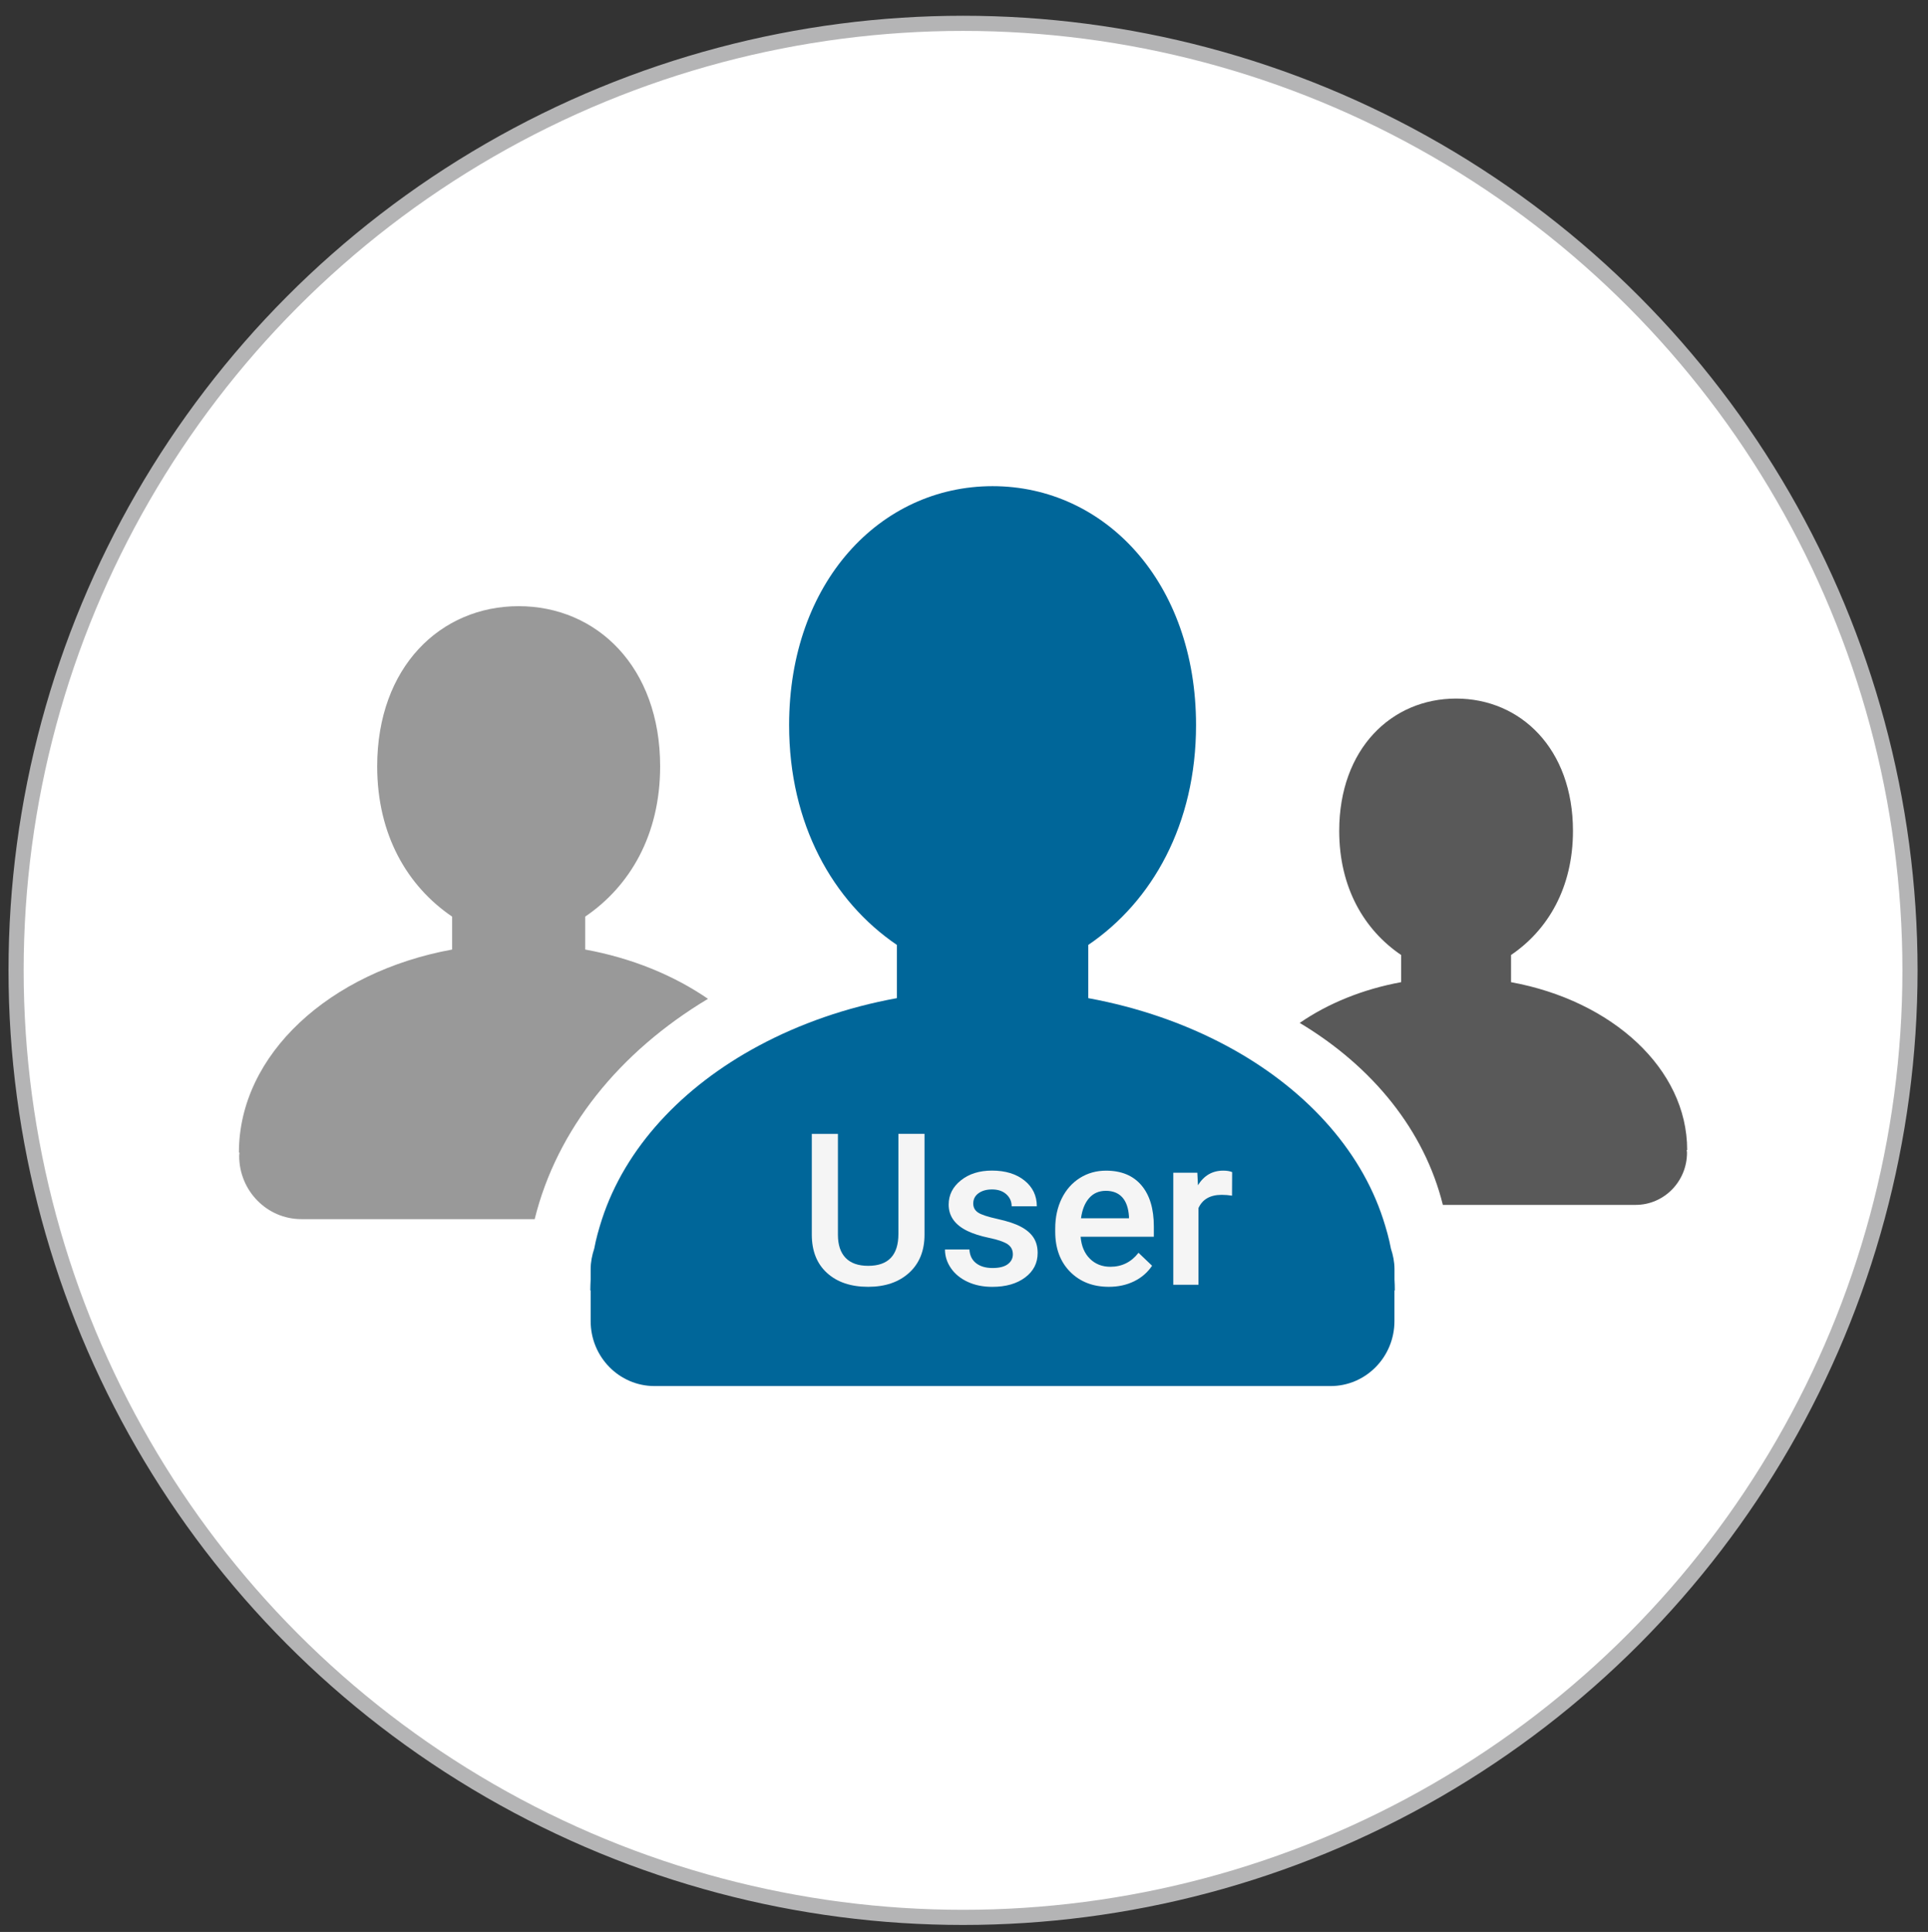
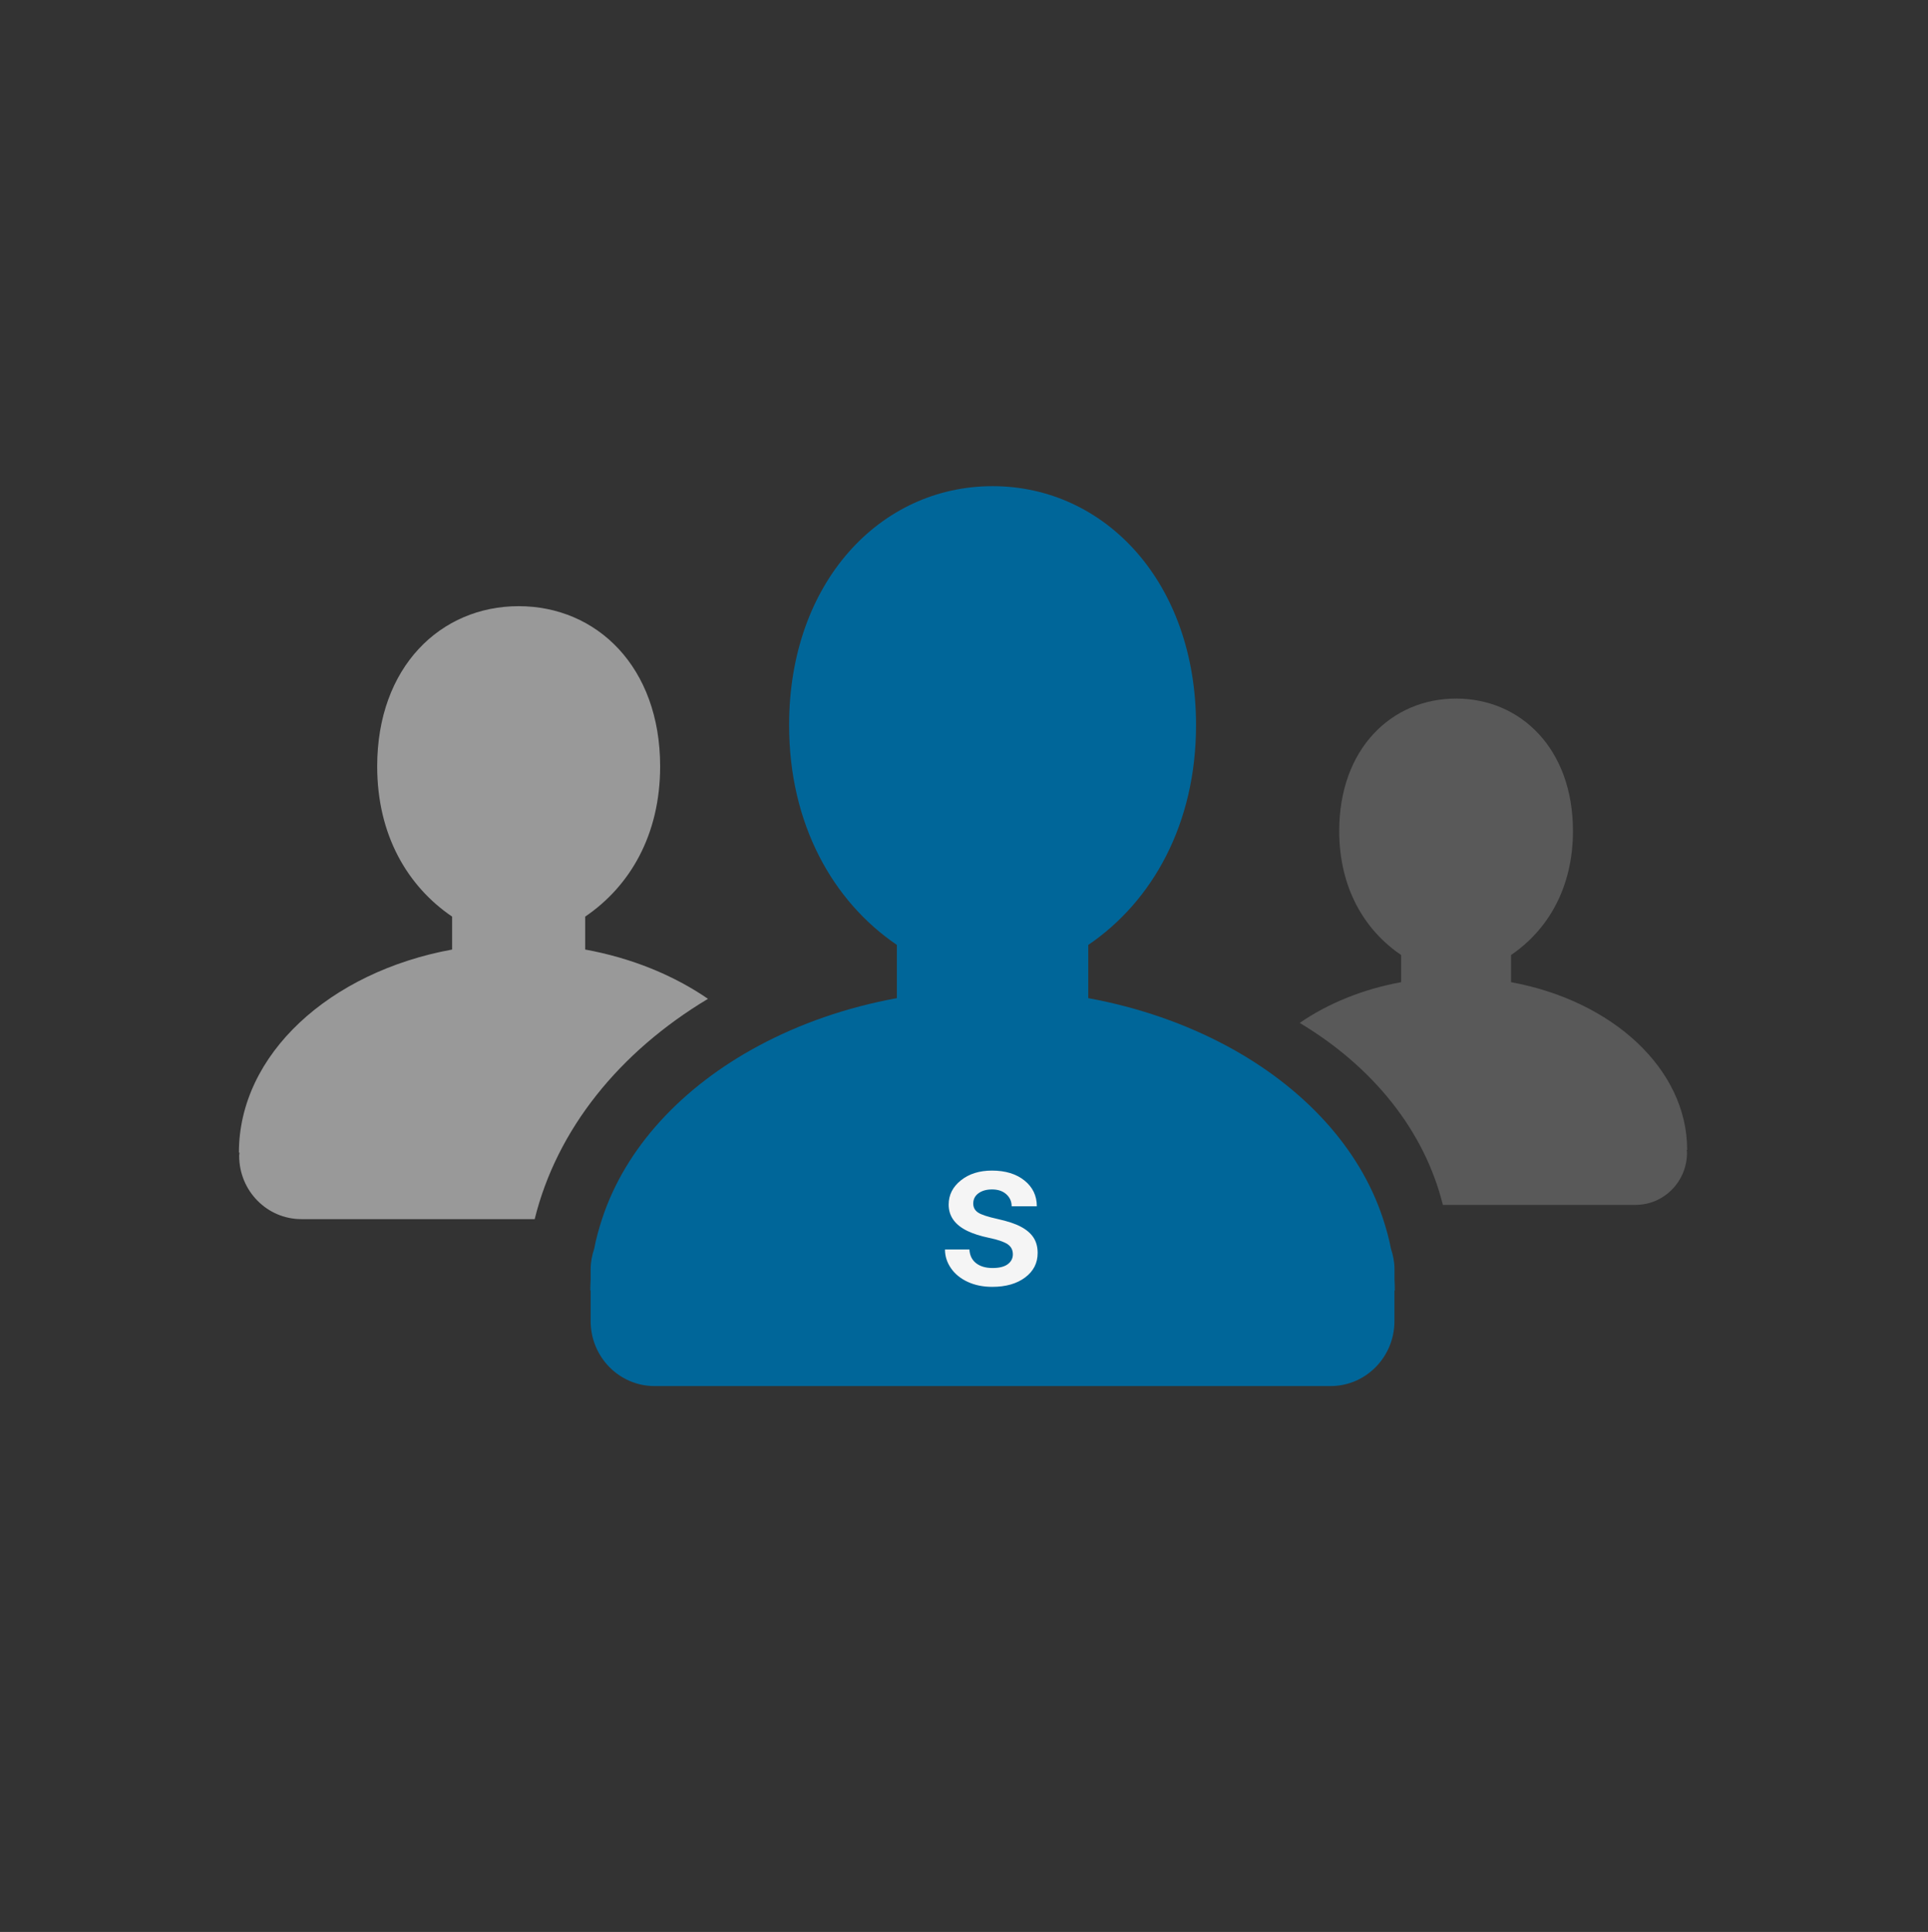
<svg xmlns="http://www.w3.org/2000/svg" version="1.1" id="圖層_1" x="0px" y="0px" width="127.25px" height="127.5px" viewBox="0 0 127.25 127.5" enable-background="new 0 0 127.25 127.5" xml:space="preserve">
  <rect x="0" y="0" width="127.25" height="127.5" fill="#333333" stroke="none" />
-   <circle fill="#FFFFFF" stroke="#B4B4B5" stroke-miterlimit="10" cx="63.562" cy="64.04" r="62.5" />
  <g>
    <path fill="#595959" d="M111.355,75.892c0-5.364-4.956-9.853-11.625-11.072v-1.794c2.433-1.65,4.087-4.443,4.087-8.191   c0-5.416-3.453-8.732-7.714-8.732c-4.26,0-7.713,3.317-7.713,8.732c0,3.749,1.654,6.542,4.086,8.191v1.794   c-2.541,0.465-4.83,1.405-6.694,2.688c4.838,2.896,8.239,7.12,9.448,12.01h12.722c1.873,0,3.392-1.543,3.392-3.446   c0-0.062-0.017-0.118-0.019-0.179H111.355L111.355,75.892z" />
    <path fill="#999999" d="M46.727,65.919c-2.258-1.552-5.026-2.691-8.104-3.253v-2.173c2.943-1.999,4.947-5.38,4.947-9.918   c0-6.557-4.181-10.57-9.339-10.57c-5.155,0-9.336,4.015-9.336,10.57c0,4.538,2.005,7.919,4.945,9.918v2.173   c-8.072,1.477-14.072,6.909-14.072,13.403h0.039c-0.004,0.072-0.021,0.143-0.021,0.215c0,2.306,1.838,4.174,4.104,4.174h15.4   C36.751,74.539,40.872,69.426,46.727,65.919z" />
    <path fill="#006699" d="M92.038,84.439v-0.677c0-0.479-0.094-0.93-0.235-1.357c-0.123-0.662-0.308-1.308-0.513-1.944   c-1.524-4.688-5.26-8.725-10.346-11.447c-2.705-1.448-5.787-2.529-9.117-3.14v-3.513c4.231-2.873,7.113-7.98,7.113-14.505   c0-9.429-6.013-15.771-13.429-15.771s-13.429,6.343-13.429,15.771c0,6.524,2.882,11.632,7.113,14.505v3.513   c-3.33,0.607-6.412,1.689-9.117,3.14c-5.086,2.726-8.819,6.761-10.346,11.447c-0.207,0.639-0.39,1.284-0.513,1.945   c-0.142,0.43-0.235,0.881-0.235,1.357v0.675c-0.011,0.241-0.022,0.483-0.022,0.729h0.022v2.022c0,2.367,1.887,4.286,4.215,4.286   h44.621c2.328,0,4.215-1.919,4.215-4.286v-2.022h0.024C92.061,84.923,92.05,84.681,92.038,84.439z" />
  </g>
  <g>
-     <path fill="#F5F5F5" d="M61.019,74.836v6.65c0,1.058-0.339,1.896-1.015,2.513c-0.679,0.617-1.578,0.926-2.704,0.926   c-1.141,0-2.044-0.305-2.714-0.913c-0.671-0.608-1.006-1.453-1.006-2.532v-6.646h1.724v6.657c0,0.666,0.169,1.174,0.506,1.523   c0.337,0.351,0.834,0.526,1.49,0.526c1.331,0,1.996-0.702,1.996-2.105v-6.604h1.723V74.836z" />
    <path fill="#F5F5F5" d="M66.85,82.779c0-0.296-0.122-0.521-0.364-0.678c-0.244-0.154-0.647-0.292-1.215-0.409   c-0.566-0.118-1.036-0.27-1.415-0.451c-0.828-0.4-1.243-0.981-1.243-1.742c0-0.639,0.27-1.172,0.808-1.601   c0.537-0.43,1.222-0.644,2.051-0.644c0.884,0,1.6,0.219,2.144,0.655c0.545,0.438,0.816,1.006,0.816,1.702H66.77   c0-0.318-0.117-0.584-0.354-0.796c-0.236-0.213-0.552-0.317-0.942-0.317c-0.363,0-0.662,0.084-0.894,0.253   c-0.229,0.168-0.345,0.394-0.345,0.677c0,0.255,0.106,0.454,0.32,0.596s0.646,0.283,1.299,0.427s1.163,0.313,1.535,0.514   c0.371,0.197,0.646,0.438,0.826,0.714c0.181,0.278,0.271,0.615,0.271,1.013c0,0.666-0.275,1.203-0.827,1.616   s-1.272,0.619-2.167,0.619c-0.605,0-1.146-0.108-1.62-0.328c-0.475-0.219-0.843-0.521-1.106-0.901   c-0.265-0.382-0.396-0.795-0.396-1.236h1.613c0.021,0.392,0.171,0.693,0.443,0.905s0.636,0.317,1.087,0.317   c0.438,0,0.771-0.083,0.998-0.25C66.737,83.266,66.85,83.048,66.85,82.779z" />
-     <path fill="#F5F5F5" d="M73.187,84.925c-1.053,0-1.905-0.332-2.56-0.995s-0.981-1.546-0.981-2.648v-0.205   c0-0.737,0.144-1.397,0.428-1.979c0.285-0.581,0.687-1.032,1.199-1.356c0.515-0.323,1.09-0.484,1.724-0.484   c1.008,0,1.785,0.32,2.335,0.964s0.823,1.553,0.823,2.729v0.67h-4.833c0.05,0.611,0.254,1.095,0.61,1.449   c0.357,0.354,0.81,0.532,1.352,0.532c0.762,0,1.381-0.308,1.858-0.923l0.896,0.854c-0.296,0.441-0.69,0.785-1.187,1.028   C74.355,84.804,73.803,84.925,73.187,84.925z M72.989,78.589c-0.456,0-0.824,0.16-1.104,0.479c-0.281,0.318-0.46,0.764-0.537,1.333   h3.165v-0.123c-0.036-0.557-0.186-0.978-0.443-1.262C73.811,78.733,73.449,78.589,72.989,78.589z" />
-     <path fill="#F5F5F5" d="M81.315,78.91c-0.22-0.036-0.444-0.055-0.678-0.055c-0.762,0-1.272,0.292-1.538,0.875v5.06h-1.661v-7.396   h1.587l0.041,0.827c0.4-0.644,0.956-0.964,1.668-0.964c0.236,0,0.433,0.032,0.588,0.096L81.315,78.91z" />
  </g>
</svg>